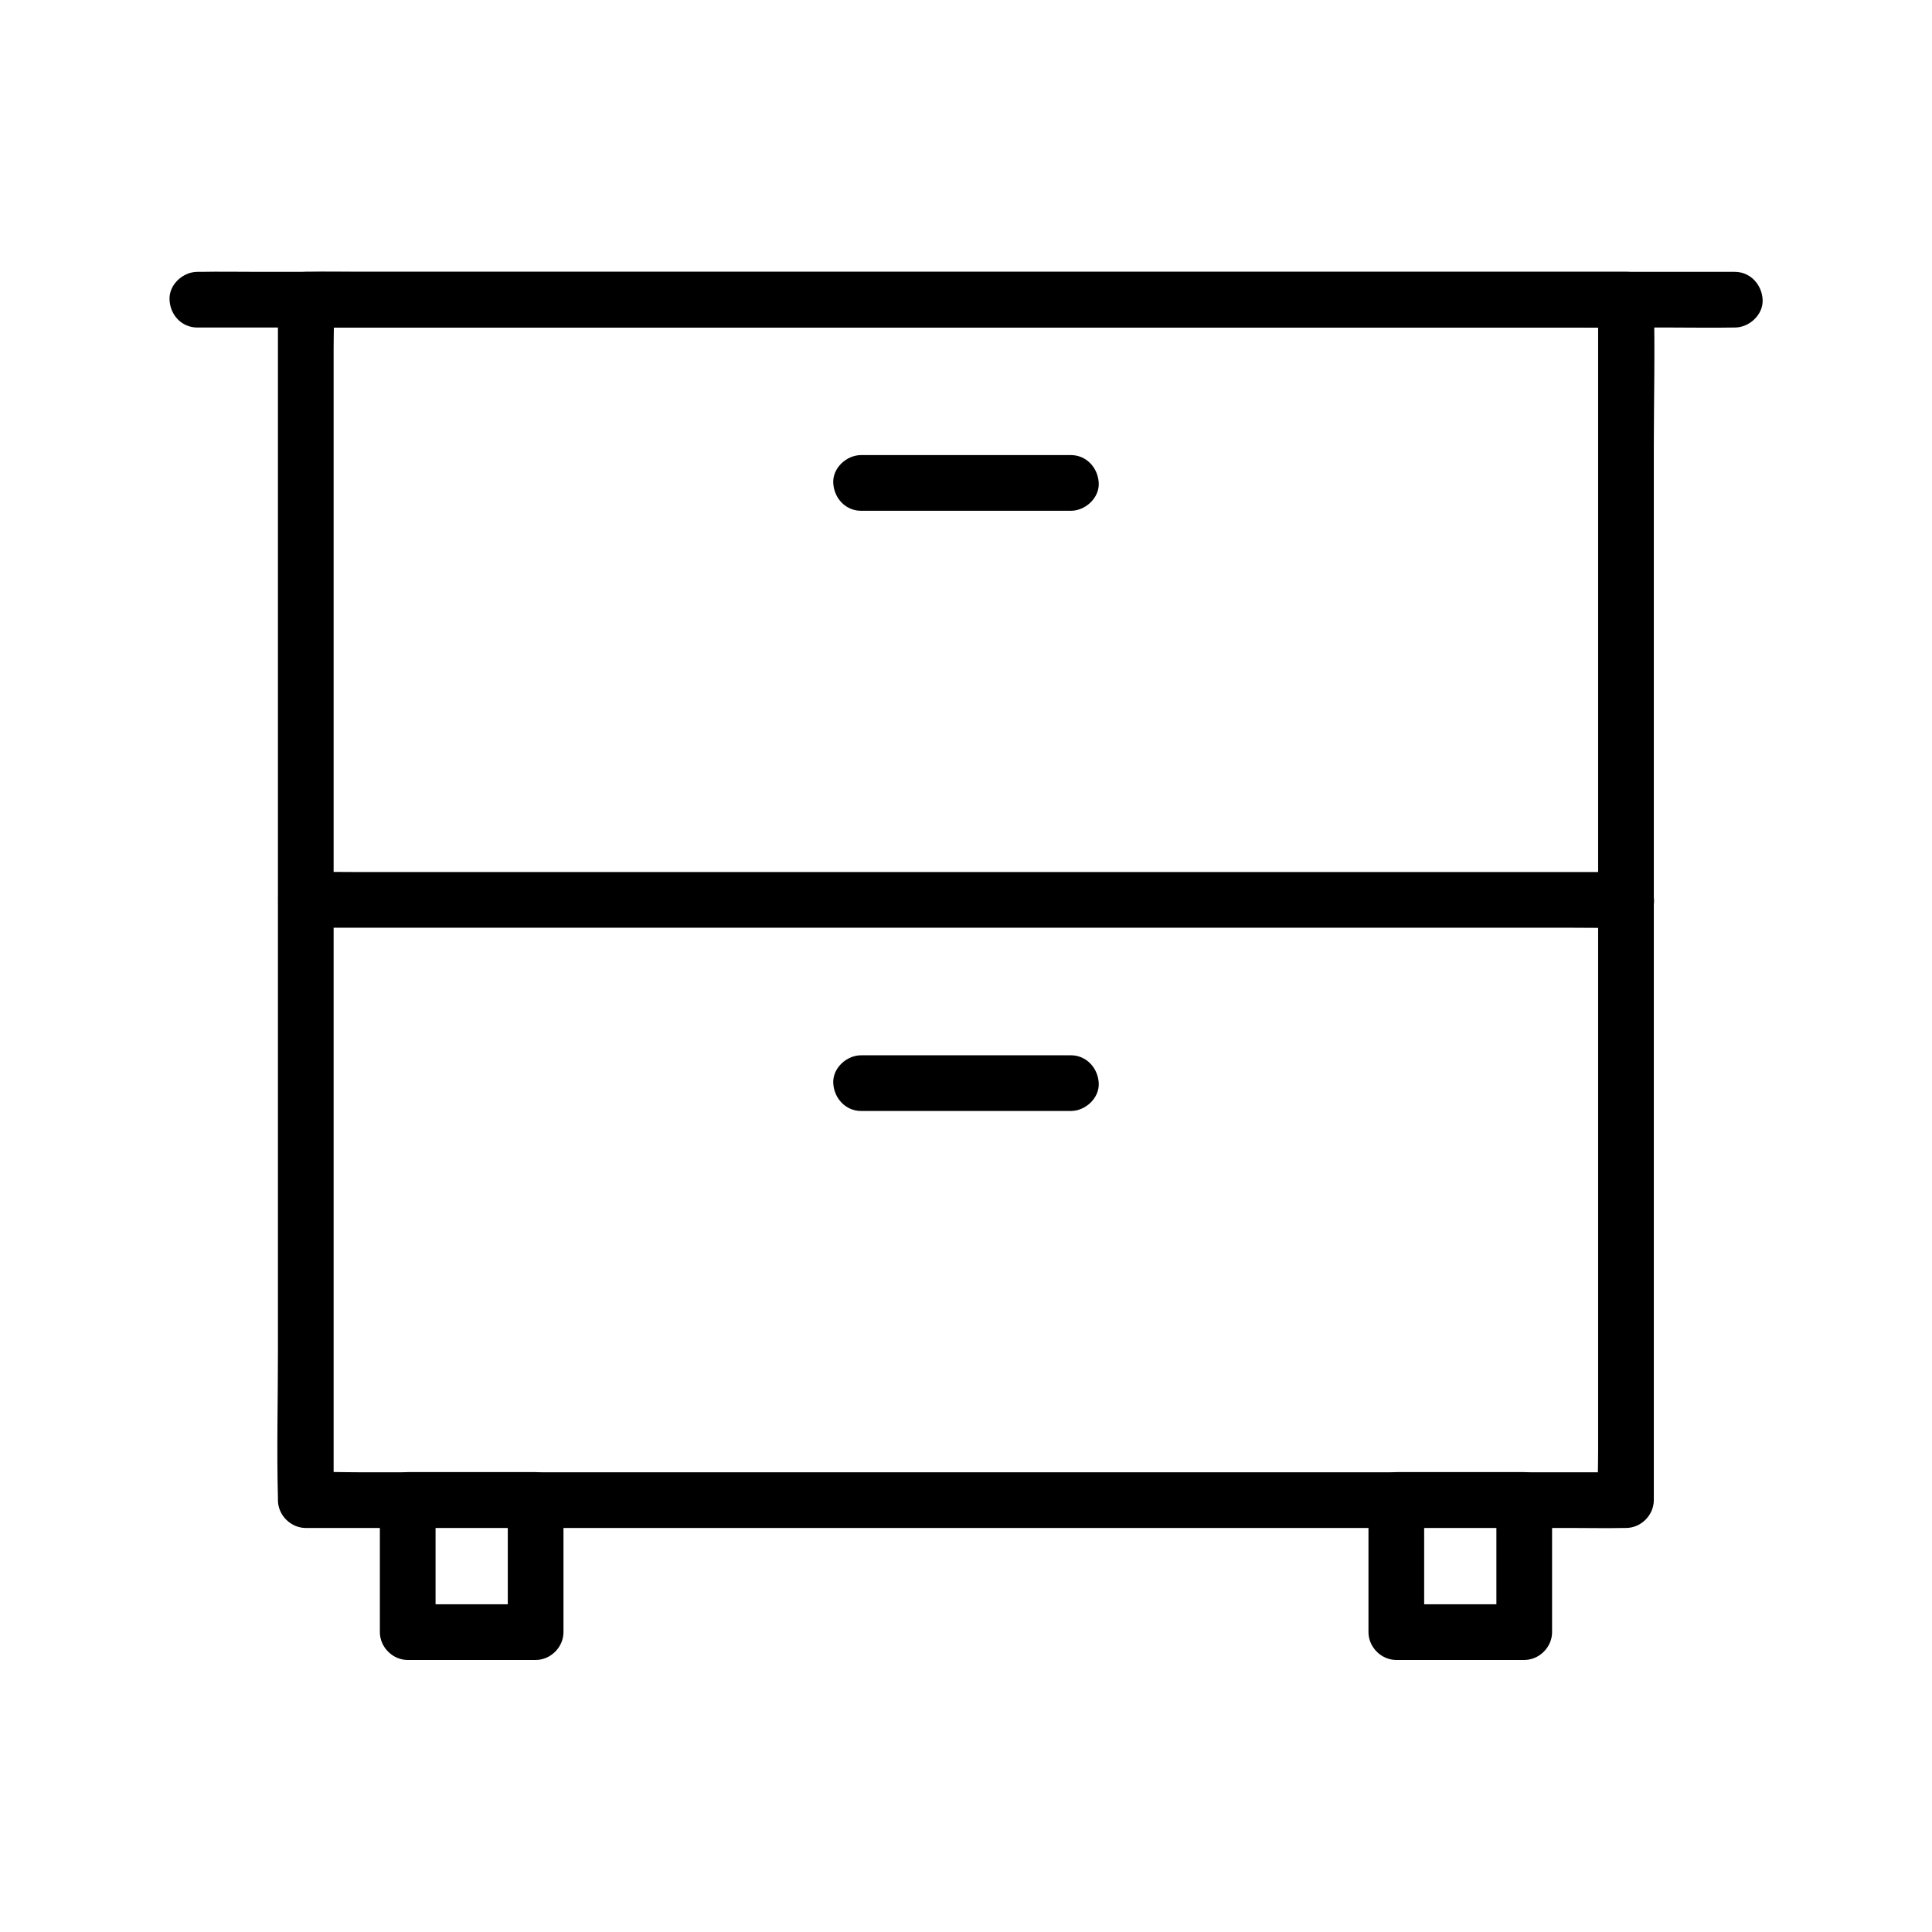
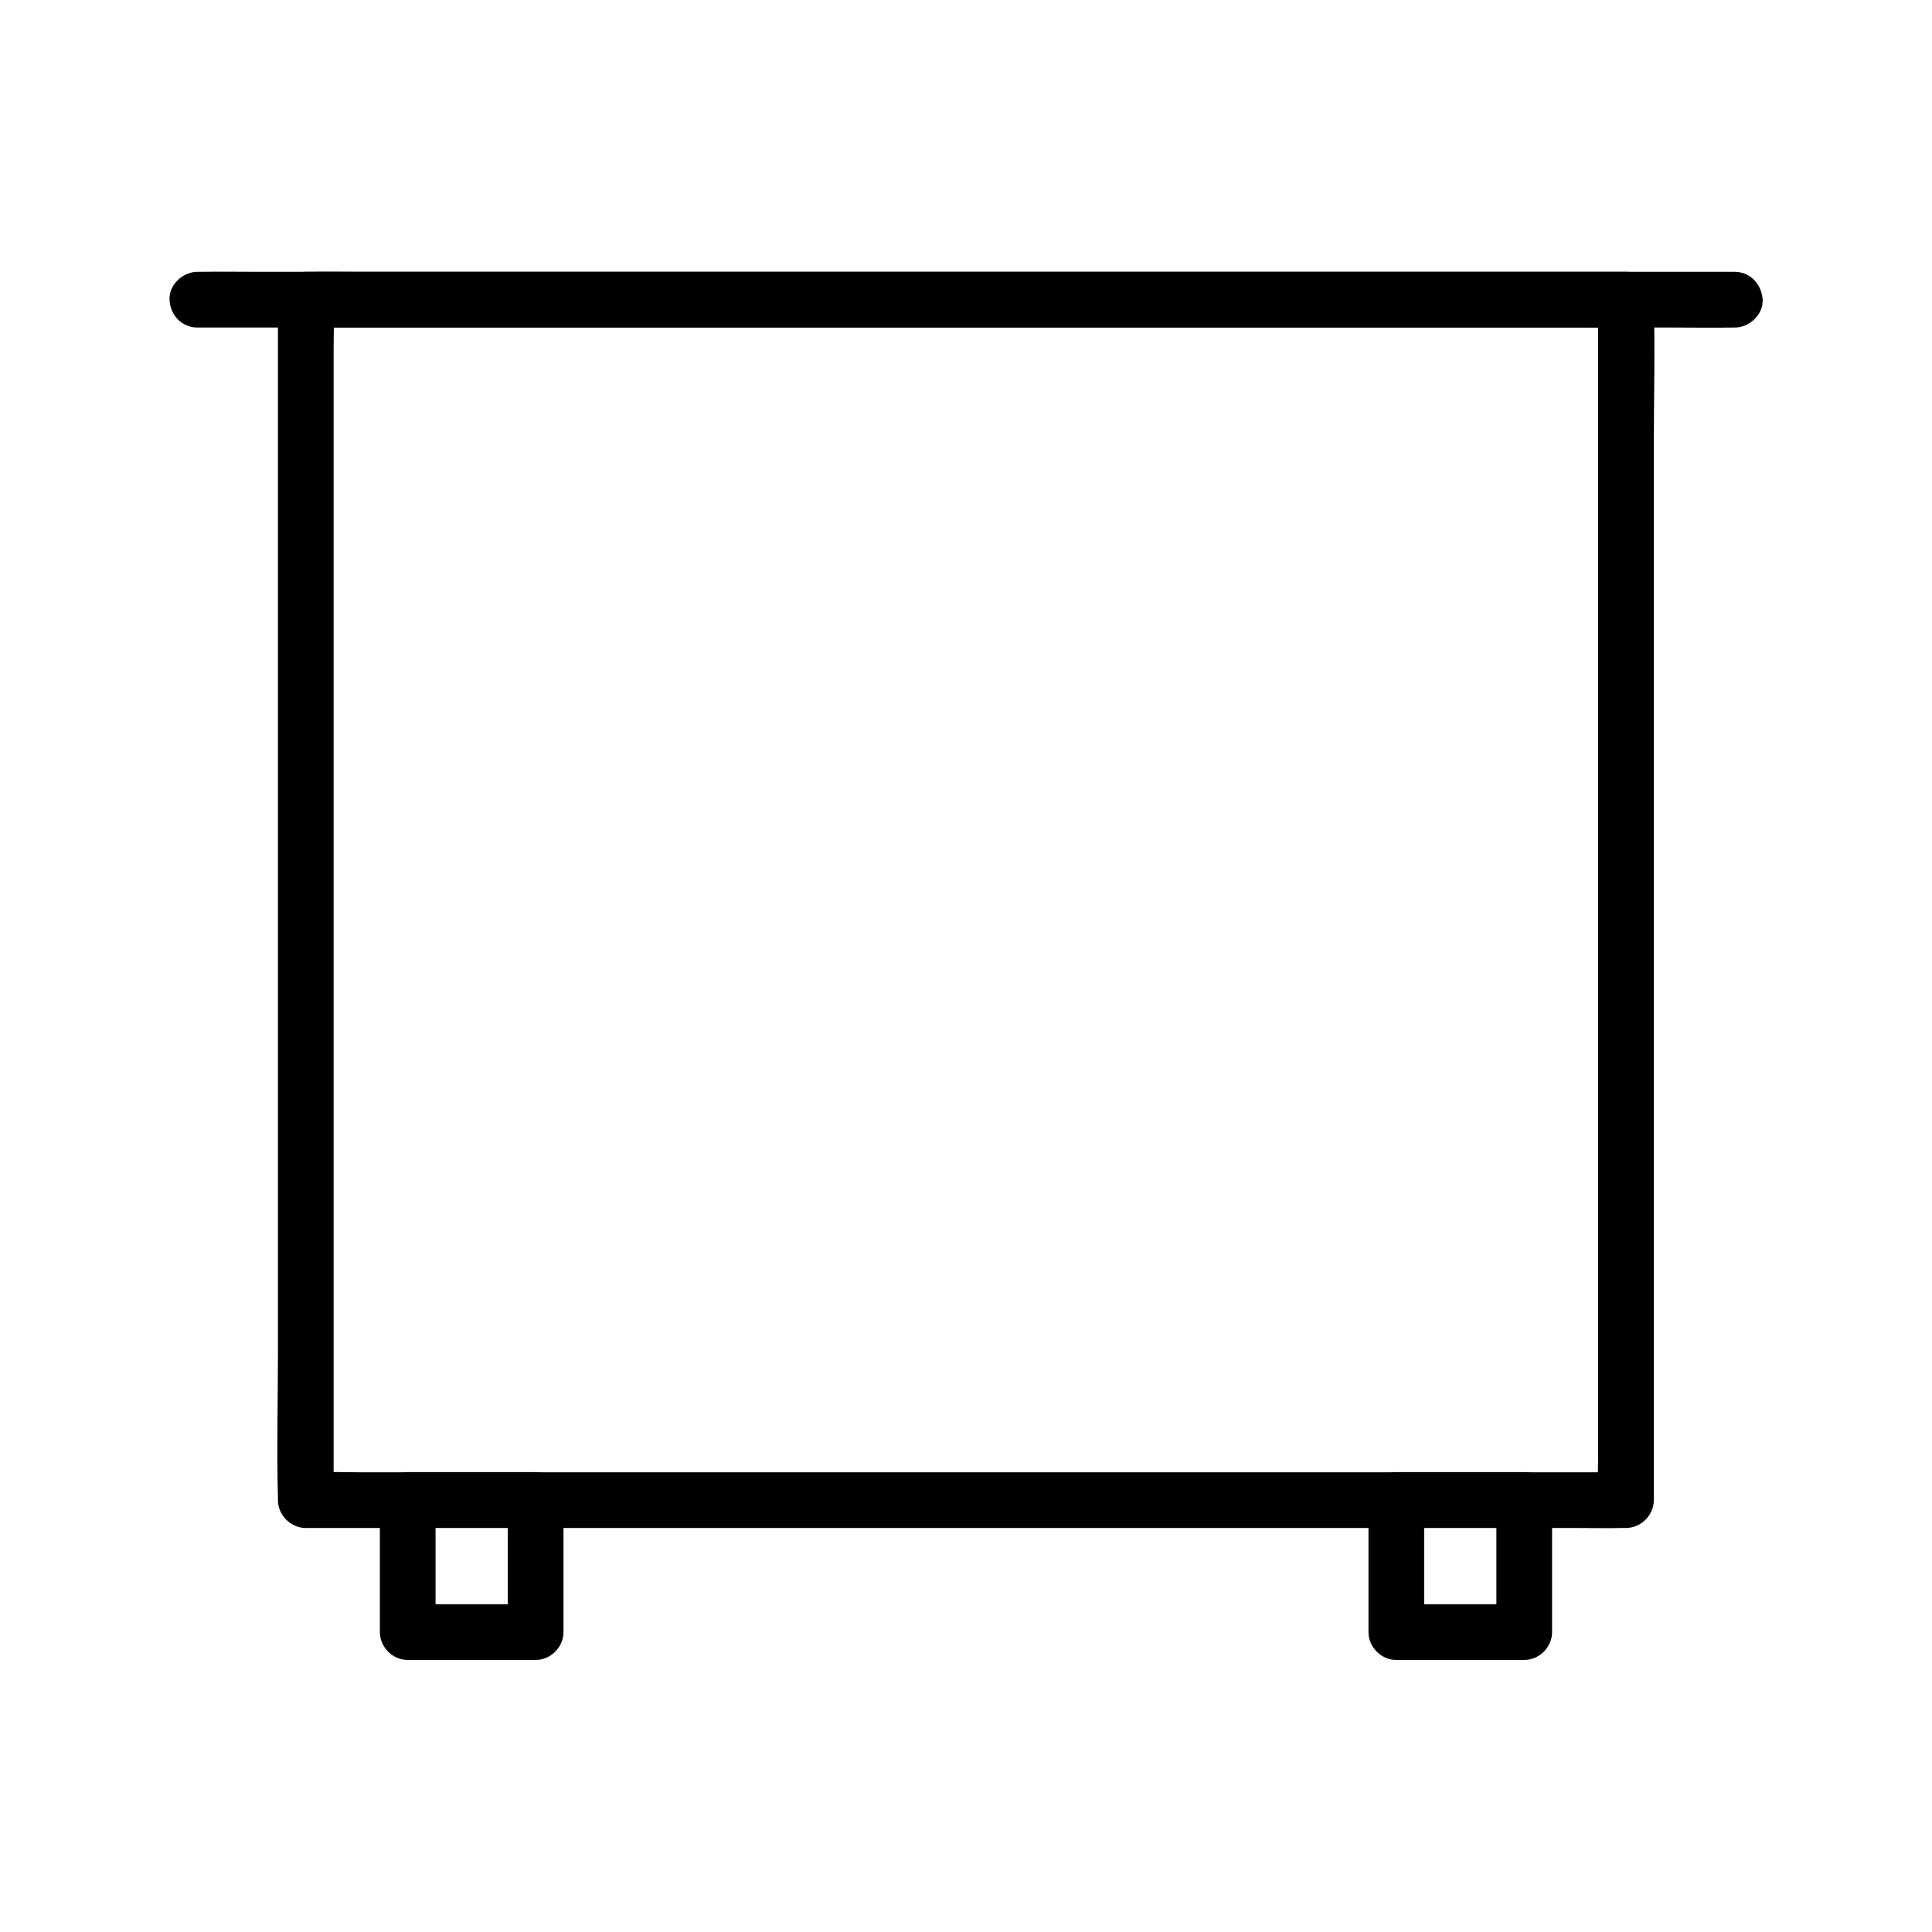
<svg xmlns="http://www.w3.org/2000/svg" fill="#000000" width="800px" height="800px" version="1.1" viewBox="144 144 512 512">
  <g>
    <path d="m567.52 223.42v31.832 75.914 91.758 79.508 26.125c0 4.133-0.195 8.316 0 12.449v0.543c2.461-2.461 4.922-4.922 7.379-7.379h-9.297-25.535-37.59-45.855-50.48-50.727-47.281-40-28.879c-4.527 0-9.102-0.195-13.629 0h-0.59c2.461 2.461 4.922 4.922 7.379 7.379v-31.832-75.914-91.758-79.508-26.125c0-4.133 0.195-8.316 0-12.449v-0.543c-2.461 2.461-4.922 4.922-7.379 7.379h9.297 25.535 37.59 45.855 50.48 50.727 47.281 40 28.879c4.527 0 9.102 0.098 13.629 0h0.59c3.836 0 7.578-3.394 7.379-7.379-0.195-3.984-3.246-7.379-7.379-7.379h-9.297-25.535-37.59-45.855-50.48-50.727-47.281-40-28.879c-4.527 0-9.102-0.098-13.629 0h-0.59c-3.984 0-7.379 3.394-7.379 7.379v31.832 75.914 91.758 79.508c0 12.84-0.344 25.73 0 38.574v0.543c0 3.984 3.394 7.379 7.379 7.379h9.297 25.535 37.59 45.855 50.48 50.727 47.281 40 28.879c4.527 0 9.102 0.098 13.629 0h0.59c3.984 0 7.379-3.394 7.379-7.379v-31.832-75.914-91.758-79.508c0-12.84 0.344-25.73 0-38.574v-0.543c0-3.836-3.394-7.578-7.379-7.379-3.984 0.195-7.379 3.246-7.379 7.379z" />
-     <path d="m225.09 389.86h9.297 25.535 37.59 45.855 50.48 50.727 47.281 40 28.879c4.527 0 9.102 0.098 13.629 0h0.59c3.836 0 7.578-3.394 7.379-7.379-0.195-3.984-3.246-7.379-7.379-7.379h-9.297-25.535-37.59-45.855-50.48-50.727-47.281-40-28.879c-4.527 0-9.102-0.098-13.629 0h-0.59c-3.836 0-7.578 3.394-7.379 7.379 0.195 3.984 3.246 7.379 7.379 7.379z" />
-     <path d="m372.2 279.36h48.66 6.938c3.836 0 7.578-3.394 7.379-7.379-0.195-3.984-3.246-7.379-7.379-7.379h-48.66-6.938c-3.836 0-7.578 3.394-7.379 7.379 0.195 4.035 3.246 7.379 7.379 7.379z" />
-     <path d="m372.2 438.42h48.66 6.938c3.836 0 7.578-3.394 7.379-7.379-0.195-3.984-3.246-7.379-7.379-7.379h-48.66-6.938c-3.836 0-7.578 3.394-7.379 7.379 0.195 3.984 3.246 7.379 7.379 7.379z" />
    <path d="m244.67 541.5v35.031c0 3.984 3.394 7.379 7.379 7.379h33.898c3.984 0 7.379-3.394 7.379-7.379v-35.031c0-3.984-3.394-7.379-7.379-7.379h-33.898c-3.836-0.004-7.523 3.391-7.379 7.379 0.195 3.984 3.246 7.379 7.379 7.379h33.898c-2.461-2.461-4.922-4.922-7.379-7.379v35.031c2.461-2.461 4.922-4.922 7.379-7.379h-33.898c2.461 2.461 4.922 4.922 7.379 7.379v-35.031c0-3.836-3.394-7.578-7.379-7.379-3.981 0.195-7.379 3.246-7.379 7.379z" />
    <path d="m196.31 230.8h10.922 29.719 43.738 53.578 58.648 58.992 55.203 46.641 33.406c5.312 0 10.629 0.098 15.891 0h0.688c3.836 0 7.578-3.394 7.379-7.379-0.195-3.984-3.246-7.379-7.379-7.379h-10.922-29.719-43.738-53.578-58.648-58.992-55.203-46.641-33.406c-5.312 0-10.629-0.098-15.891 0h-0.688c-3.836 0-7.578 3.394-7.379 7.379 0.148 4.031 3.199 7.379 7.379 7.379z" />
    <path d="m506.66 541.5v35.031c0 3.984 3.394 7.379 7.379 7.379h33.898c3.984 0 7.379-3.394 7.379-7.379v-35.031c0-3.984-3.394-7.379-7.379-7.379h-33.898c-3.887-0.004-7.574 3.391-7.379 7.379 0.195 3.984 3.246 7.379 7.379 7.379h33.898l-7.379-7.379v35.031l7.379-7.379h-33.898l7.379 7.379v-35.031c0-3.836-3.394-7.578-7.379-7.379-3.984 0.195-7.379 3.246-7.379 7.379z" />
  </g>
</svg>